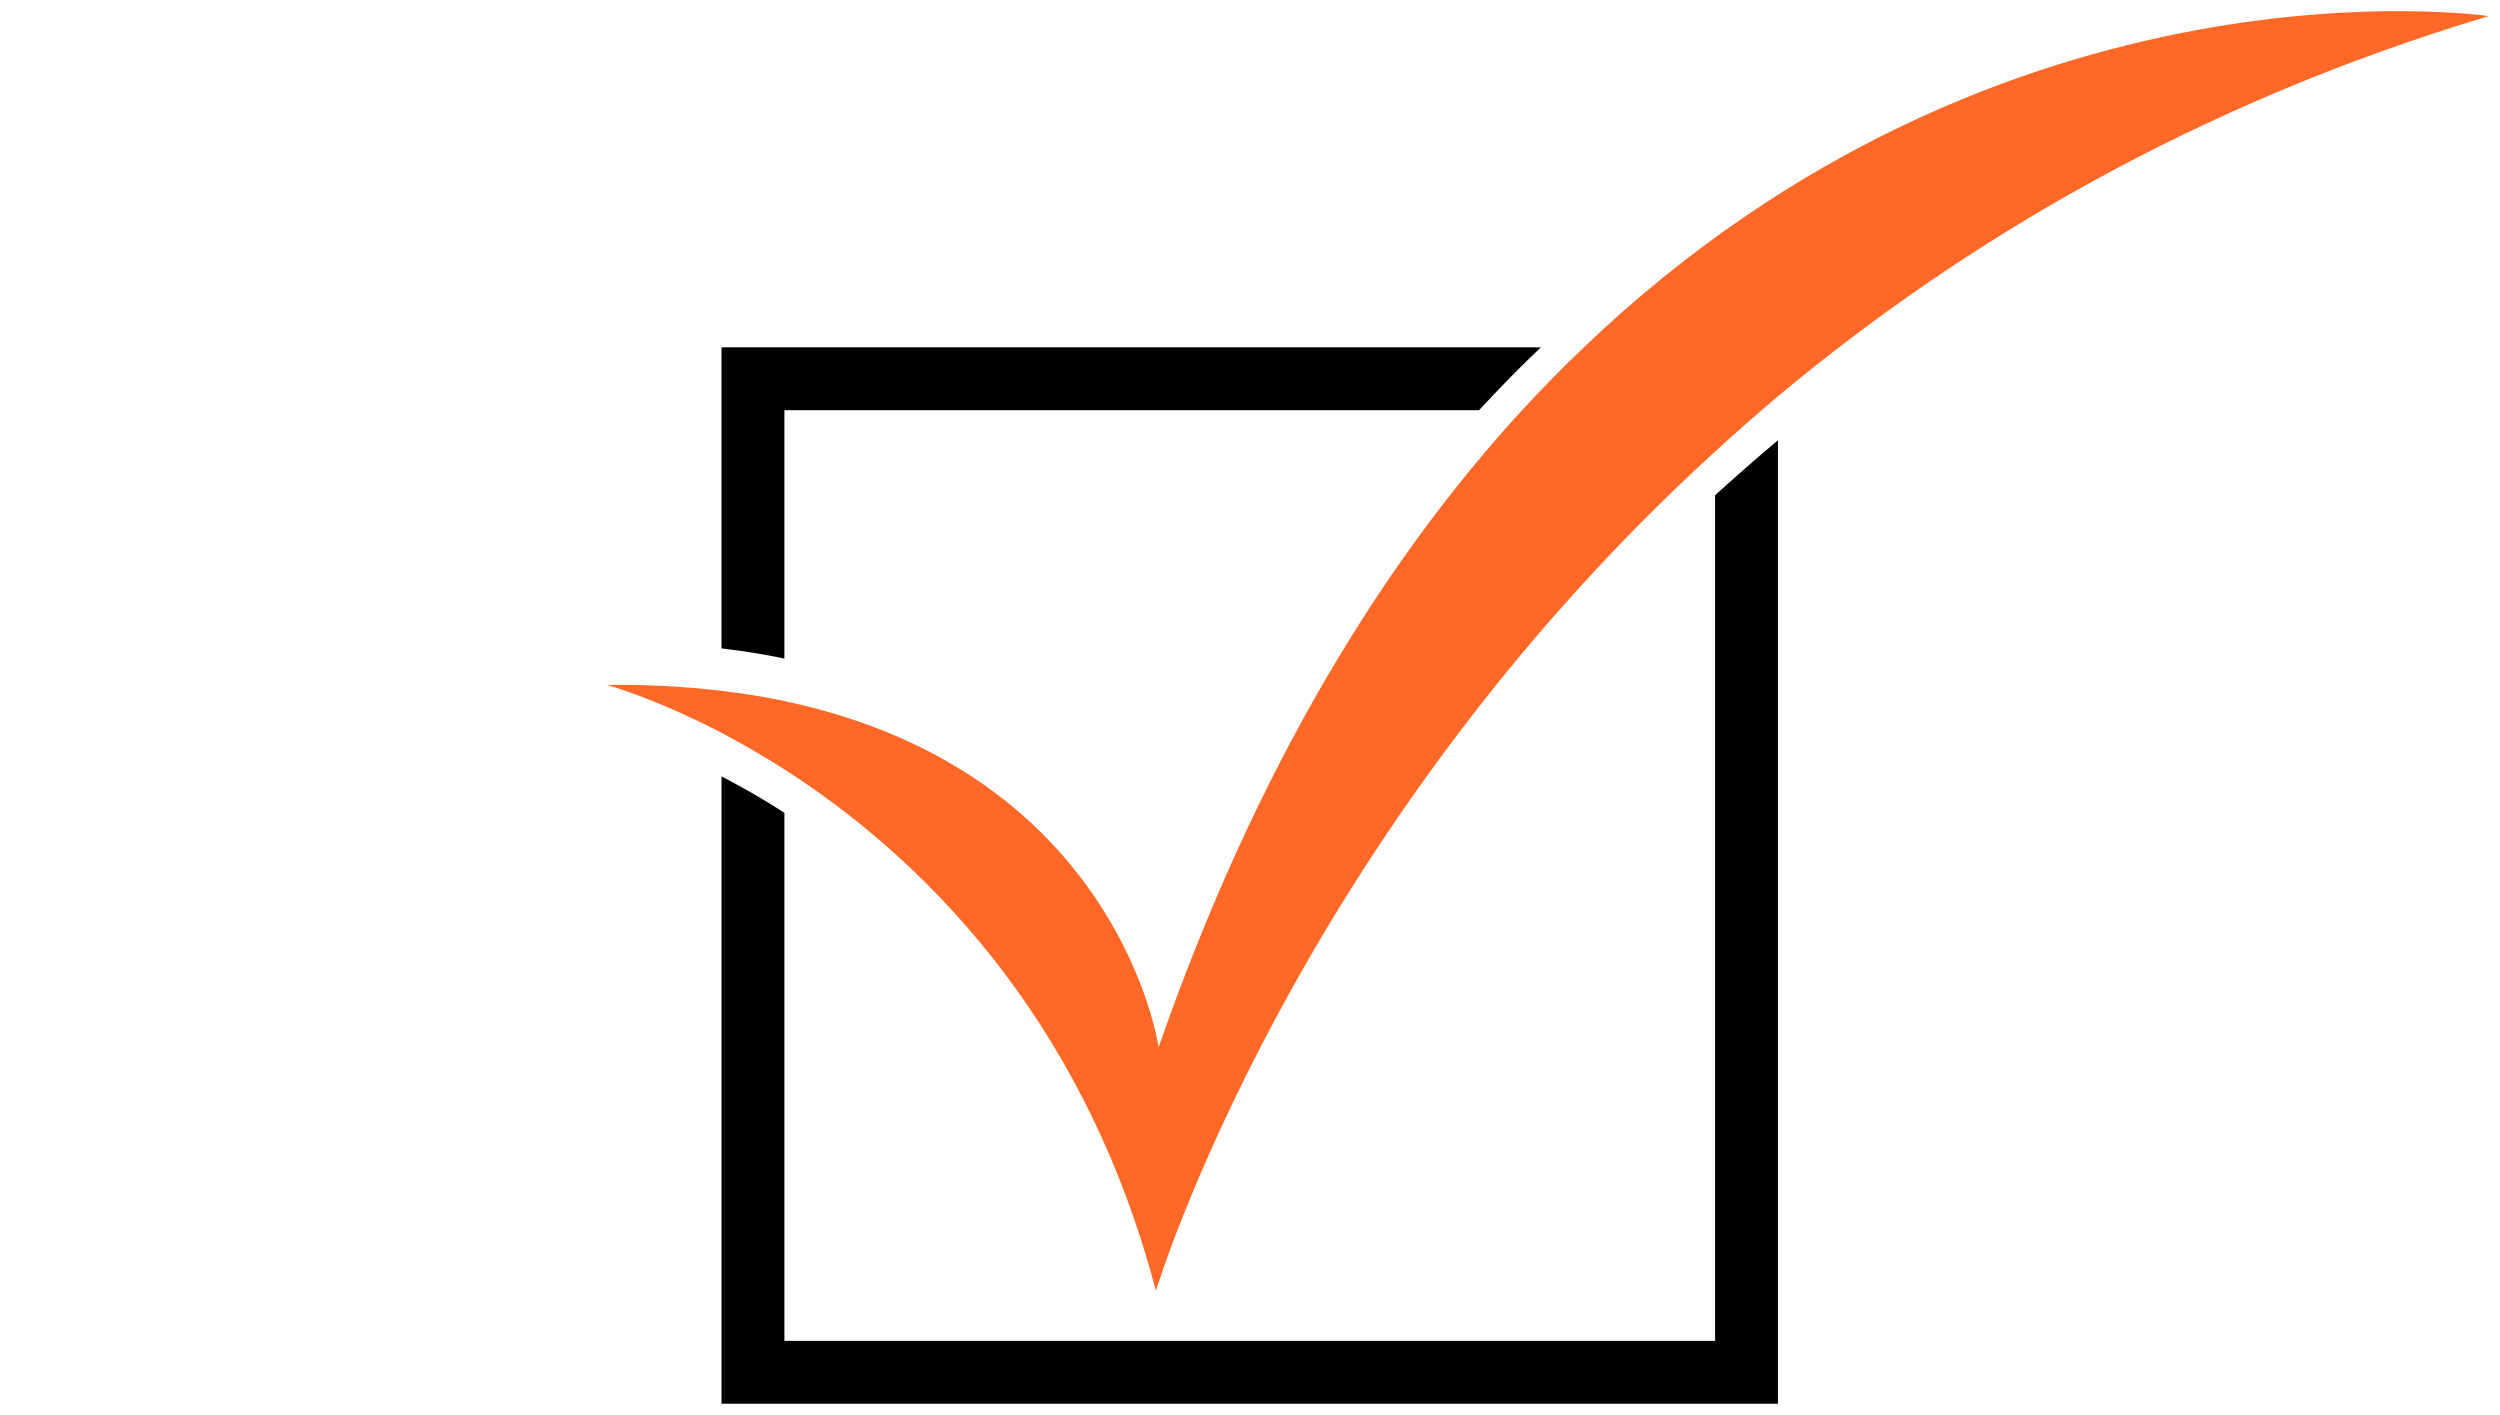
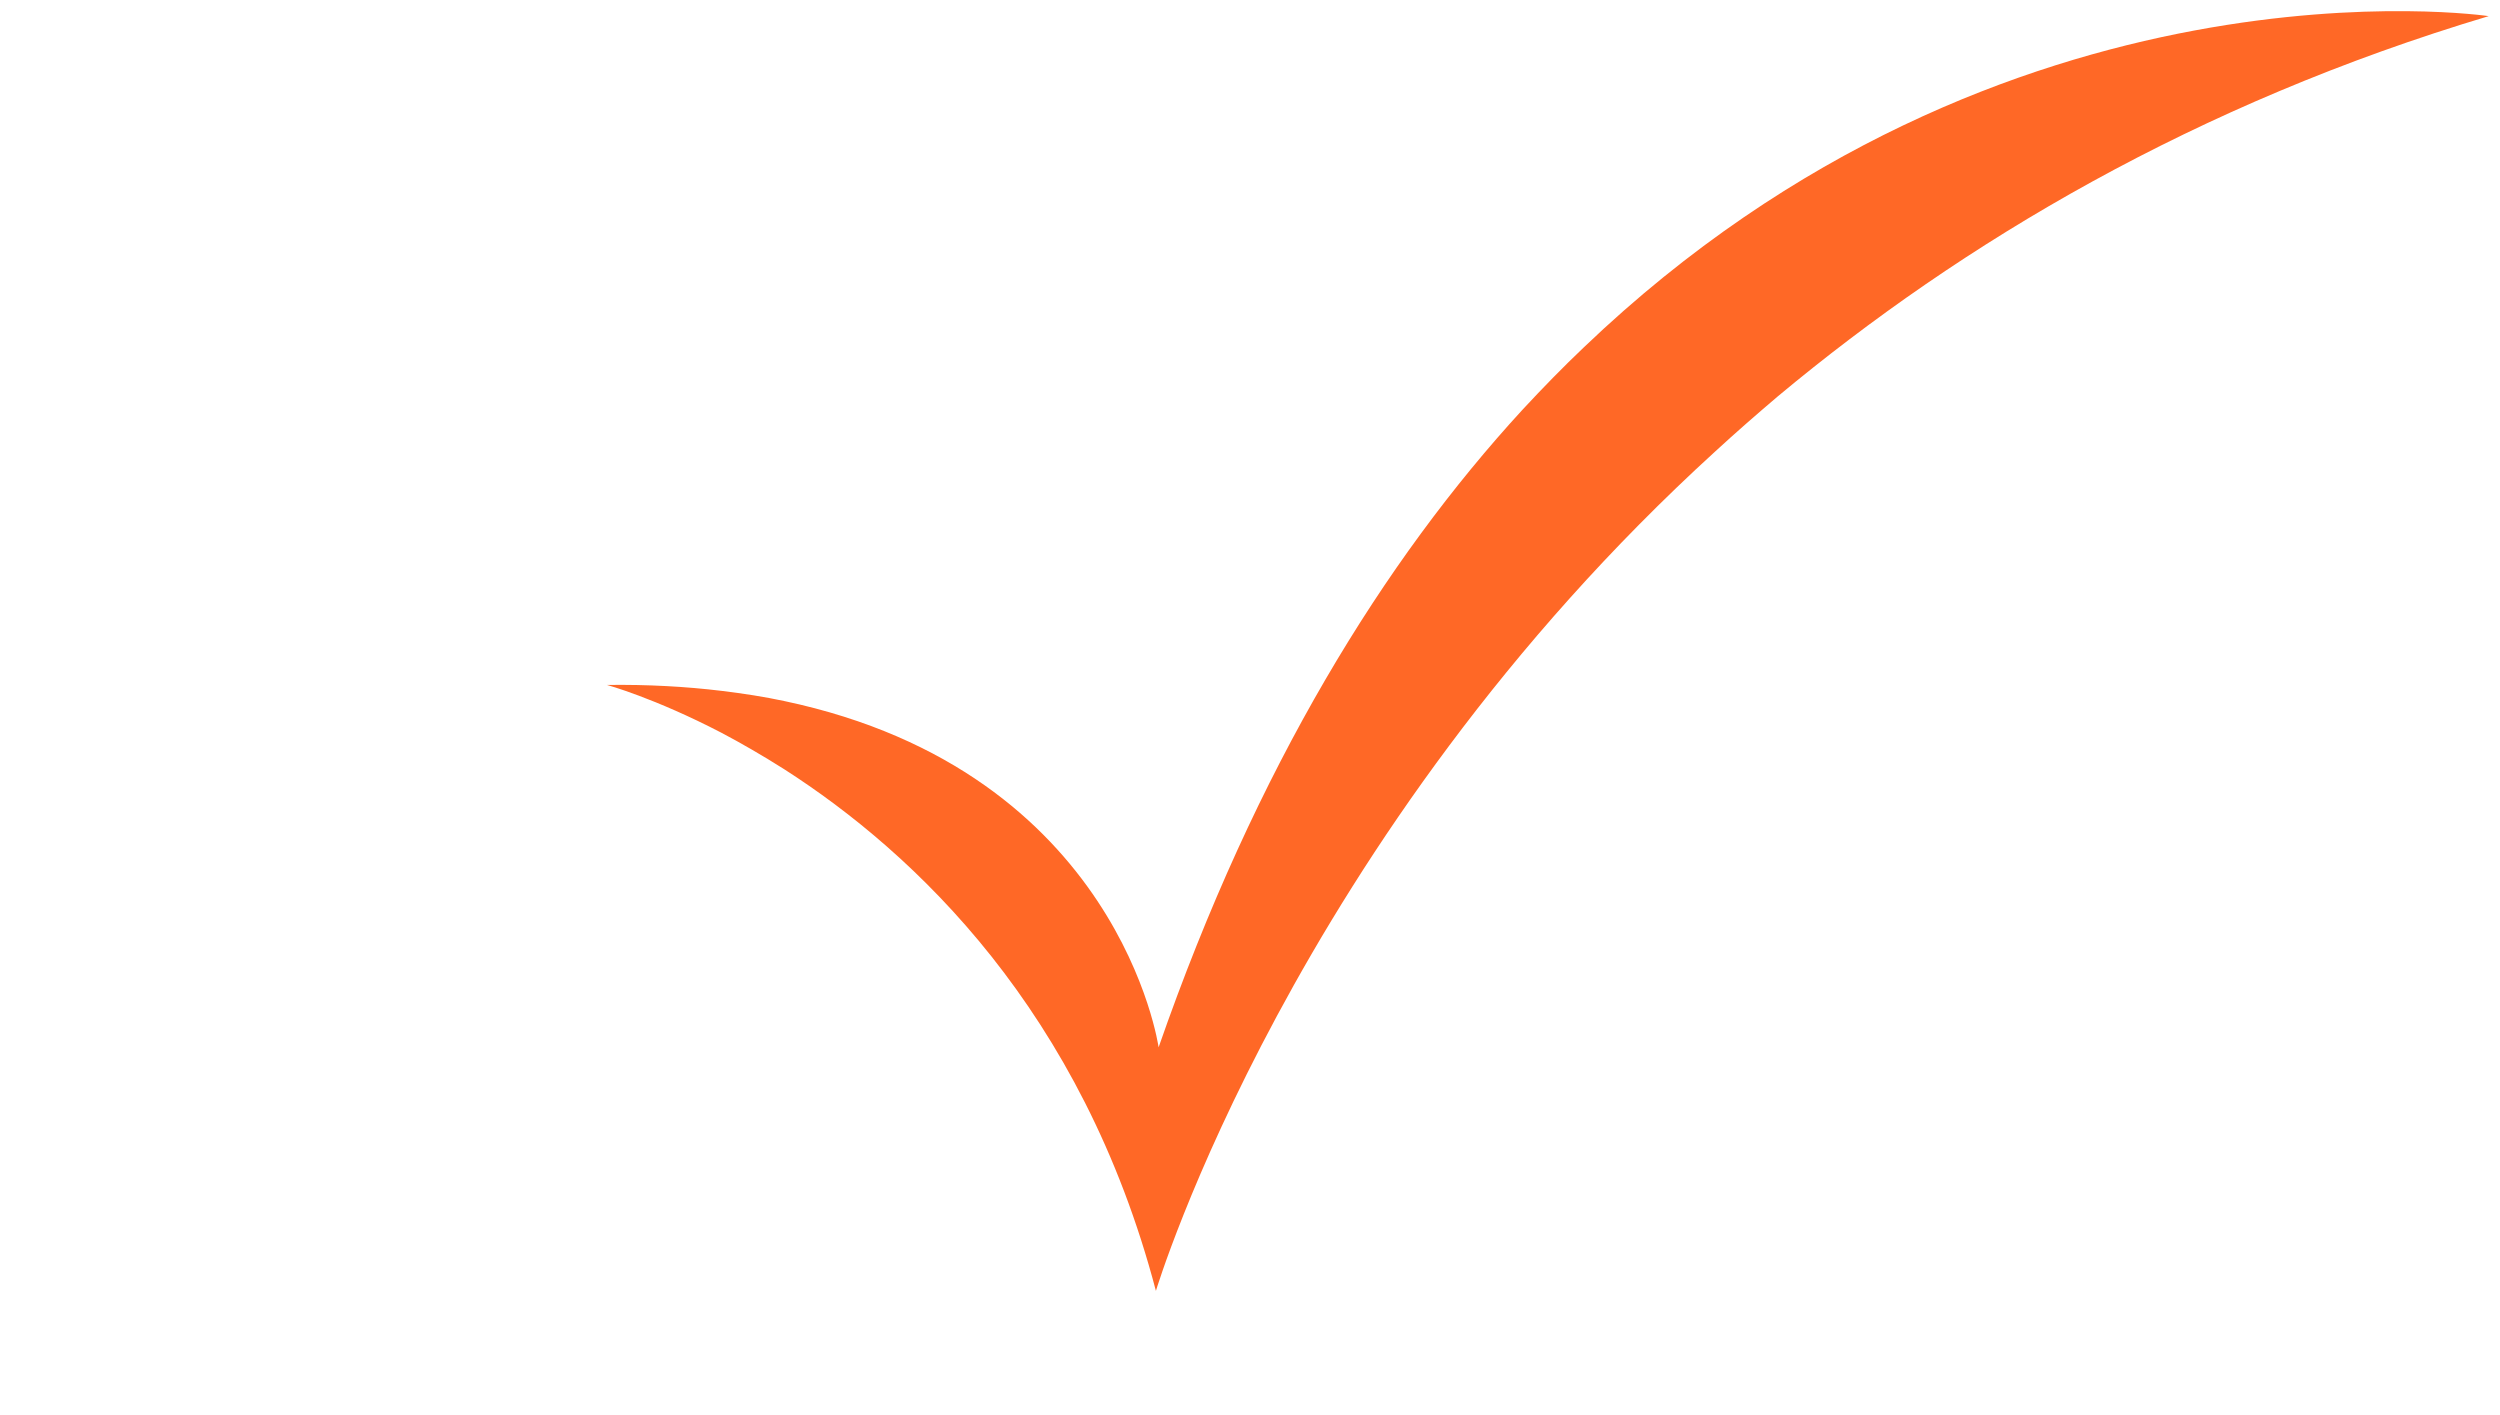
<svg xmlns="http://www.w3.org/2000/svg" version="1.1" id="Layer_1" x="0px" y="0px" viewBox="0 0 465 263.2" style="enable-background:new 0 0 465 263.2;" xml:space="preserve">
  <style type="text/css"> .st0{fill:#FF6826;} </style>
  <g>
-     <path d="M319,92.1v157.3H145.9v-98.2c-4.1-2.7-8.1-4.9-11.7-6.8v116.7h196.5V81.9C326.7,85.2,322.8,88.7,319,92.1z" />
-     <path d="M145.9,76.3h129.2c3.8-4.1,7.6-8,11.5-11.7H134.2v56c4.1,0.5,8,1.1,11.7,1.9V76.3z" />
    <path class="st0" d="M294.6,64.6c-3.9,3.7-7.7,7.6-11.5,11.7c-25.6,27.9-49.4,66.2-67.6,118.5c0,0-7.2-51.2-69.6-64.4 c-3.7-0.8-7.6-1.4-11.7-1.9c-6.6-0.8-13.7-1.2-21.3-1.1c0,0,8.8,2.4,21.3,8.9c3.6,1.9,7.6,4.2,11.7,6.8 c24.3,15.6,55.4,44.9,69.1,97c0,0,25.4-84.4,104-156.1c3.8-3.5,7.7-6.9,11.7-10.3C365,45.1,408.4,19.3,462.9,3 C462.9,3,373-10.4,294.6,64.6z" />
  </g>
</svg>